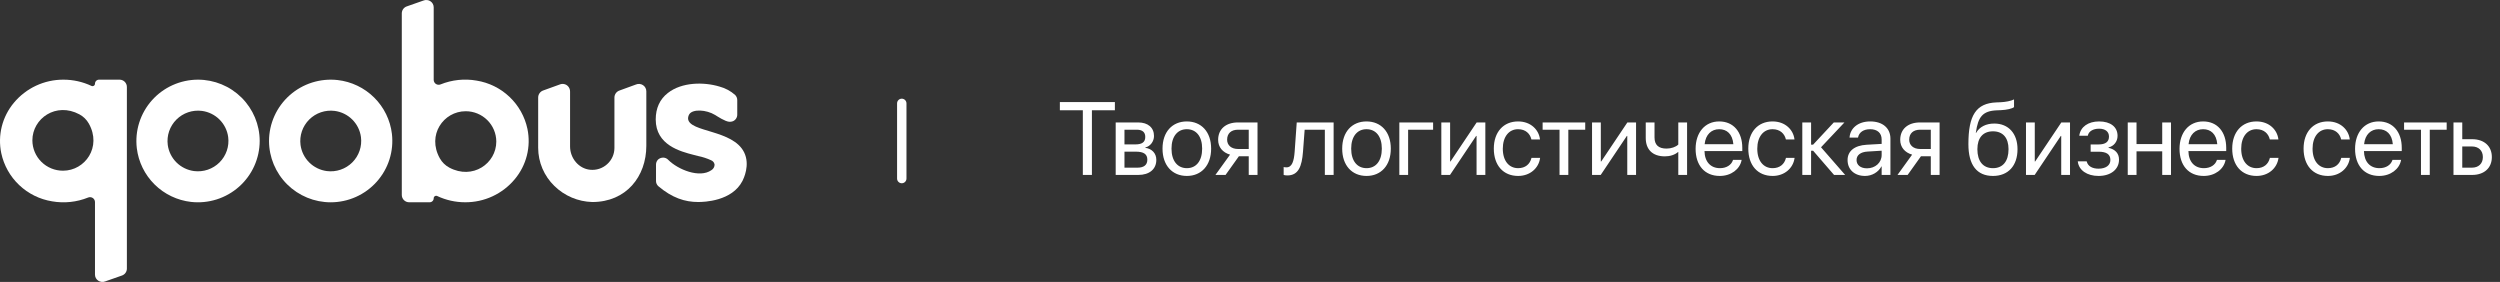
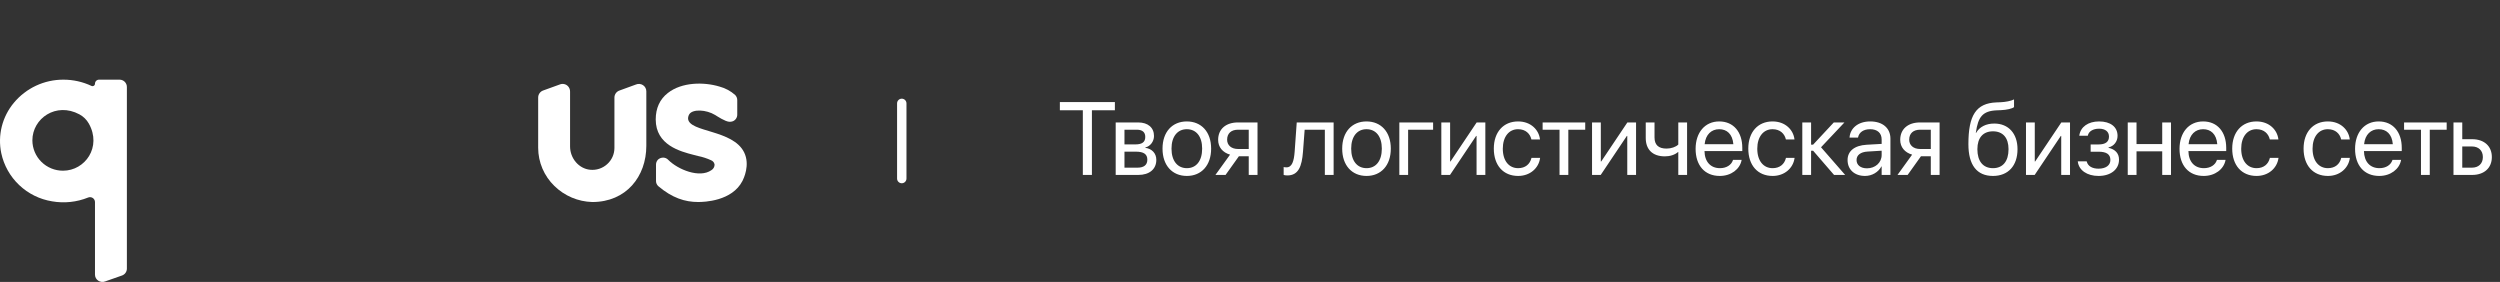
<svg xmlns="http://www.w3.org/2000/svg" width="736" height="83" viewBox="0 0 736 83" fill="none">
  <rect x="0" y="0" width="736" height="83" fill="#333333" stroke="none" />
-   <path d="M58.282 23.453C55.723 23.456 53.193 23.998 50.859 25.043C48.525 26.088 46.439 27.613 44.738 29.517C43.038 31.422 41.761 33.663 40.992 36.093C40.222 38.524 39.978 41.089 40.275 43.62C40.76 47.666 42.603 51.429 45.505 54.302C48.407 57.174 52.197 58.987 56.263 59.447C58.8 59.728 61.369 59.474 63.802 58.702C66.234 57.929 68.476 56.655 70.381 54.962C72.285 53.269 73.811 51.196 74.857 48.877C75.903 46.558 76.448 44.046 76.454 41.504C76.443 36.712 74.523 32.121 71.117 28.737C67.71 25.353 63.094 23.453 58.282 23.453ZM67.177 40.34C67.354 41.698 67.216 43.078 66.773 44.373C66.33 45.669 65.594 46.847 64.622 47.815C63.65 48.783 62.468 49.516 61.166 49.957C59.865 50.398 58.479 50.536 57.115 50.36C55.159 50.1 53.342 49.206 51.946 47.817C50.55 46.427 49.651 44.619 49.389 42.67C49.211 41.312 49.349 39.932 49.792 38.636C50.235 37.339 50.971 36.162 51.943 35.193C52.916 34.225 54.098 33.492 55.4 33.051C56.702 32.61 58.089 32.472 59.452 32.649C61.409 32.909 63.226 33.803 64.622 35.193C66.018 36.583 66.915 38.392 67.177 40.34Z" fill="white" />
-   <path d="M99.396 23.565C96.858 23.283 94.289 23.536 91.856 24.308C89.423 25.08 87.181 26.354 85.275 28.047C83.37 29.739 81.844 31.813 80.797 34.132C79.75 36.451 79.206 38.964 79.199 41.506C79.21 46.298 81.13 50.889 84.536 54.273C87.943 57.658 92.559 59.558 97.371 59.558C99.93 59.555 102.459 59.014 104.793 57.969C107.127 56.925 109.212 55.4 110.913 53.496C112.614 51.593 113.891 49.353 114.66 46.923C115.43 44.493 115.675 41.929 115.38 39.398C114.896 35.352 113.055 31.587 110.154 28.714C107.252 25.84 103.462 24.026 99.396 23.565ZM106.265 40.343C106.443 41.7 106.304 43.08 105.861 44.376C105.418 45.672 104.683 46.849 103.71 47.818C102.738 48.786 101.556 49.519 100.254 49.96C98.953 50.401 97.567 50.539 96.203 50.363C94.246 50.102 92.43 49.209 91.033 47.819C89.637 46.429 88.739 44.62 88.477 42.672C88.299 41.314 88.437 39.934 88.88 38.638C89.323 37.341 90.059 36.164 91.032 35.196C92.004 34.227 93.187 33.495 94.489 33.053C95.79 32.612 97.177 32.475 98.54 32.651C100.497 32.911 102.314 33.805 103.71 35.195C105.106 36.585 106.004 38.394 106.265 40.343Z" fill="white" />
-   <path d="M155.278 37.945C154.516 34.346 152.677 31.061 150.003 28.523C147.33 25.985 143.947 24.314 140.3 23.728C136.728 23.104 133.052 23.494 129.692 24.852C129.47 24.942 129.229 24.976 128.991 24.952C128.752 24.927 128.524 24.845 128.325 24.712C128.126 24.578 127.963 24.398 127.851 24.188C127.738 23.977 127.679 23.741 127.68 23.503V2.149C127.681 1.797 127.594 1.45 127.427 1.14C127.26 0.829 127.018 0.565 126.723 0.37C126.419 0.169 126.069 0.045 125.705 0.01C125.341 -0.025 124.974 0.03 124.636 0.169L119.772 1.876C119.345 2.018 118.972 2.289 118.706 2.651C118.441 3.013 118.295 3.449 118.289 3.897V57.403C118.289 57.685 118.345 57.964 118.453 58.224C118.561 58.484 118.72 58.721 118.92 58.92C119.12 59.119 119.358 59.277 119.619 59.385C119.88 59.493 120.161 59.548 120.443 59.548H126.496C126.652 59.548 126.806 59.518 126.949 59.459C127.093 59.4 127.223 59.313 127.333 59.203C127.443 59.094 127.53 58.964 127.59 58.821C127.649 58.678 127.68 58.525 127.68 58.37C127.679 58.248 127.71 58.127 127.768 58.02C127.827 57.913 127.912 57.822 128.015 57.756C128.118 57.69 128.236 57.651 128.359 57.643C128.481 57.635 128.604 57.657 128.715 57.709C131.285 58.92 134.093 59.548 136.937 59.548C139.728 59.564 142.488 58.962 145.016 57.785C147.545 56.608 149.779 54.886 151.557 52.744C153.255 50.715 154.471 48.33 155.115 45.767C155.759 43.205 155.815 40.531 155.278 37.945ZM146.111 41.675C146.111 48.141 139.142 53.024 132.258 49.333C131.093 48.706 130.132 47.762 129.486 46.612C125.637 39.746 130.564 32.746 137.101 32.746C139.484 32.743 141.771 33.682 143.46 35.356C145.149 37.03 146.103 39.302 146.111 41.675Z" fill="white" />
  <path d="M0.365 45.057C1.127 48.656 2.966 51.941 5.64 54.478C8.313 57.016 11.696 58.688 15.343 59.274C18.915 59.897 22.591 59.508 25.951 58.15C26.173 58.06 26.414 58.025 26.652 58.05C26.891 58.074 27.119 58.157 27.318 58.29C27.517 58.423 27.68 58.604 27.793 58.815C27.905 59.025 27.964 59.261 27.963 59.499V80.853C27.962 81.205 28.05 81.552 28.216 81.862C28.383 82.172 28.625 82.437 28.92 82.632C29.224 82.833 29.574 82.957 29.938 82.992C30.302 83.027 30.669 82.972 31.007 82.833L35.871 81.126C36.298 80.984 36.671 80.713 36.937 80.351C37.202 79.988 37.348 79.553 37.354 79.104V25.599C37.354 25.03 37.127 24.484 36.723 24.081C36.319 23.679 35.771 23.453 35.2 23.453H29.147C28.991 23.453 28.837 23.484 28.694 23.543C28.55 23.602 28.42 23.689 28.31 23.799C28.2 23.908 28.113 24.038 28.053 24.181C27.994 24.324 27.963 24.477 27.963 24.632C27.964 24.754 27.933 24.874 27.875 24.982C27.816 25.089 27.731 25.18 27.628 25.246C27.525 25.312 27.407 25.35 27.285 25.359C27.162 25.367 27.04 25.344 26.928 25.293C24.358 24.082 21.55 23.454 18.706 23.453C15.915 23.438 13.155 24.04 10.627 25.217C8.098 26.394 5.864 28.115 4.086 30.257C2.388 32.287 1.172 34.672 0.528 37.234C-0.116 39.796 -0.172 42.47 0.365 45.057ZM9.532 41.326C9.532 34.861 16.501 29.977 23.385 33.669C24.55 34.295 25.511 35.239 26.157 36.39C30.006 43.256 25.079 50.255 18.542 50.255C16.159 50.258 13.872 49.32 12.183 47.646C10.494 45.972 9.541 43.699 9.532 41.326Z" fill="white" />
  <path d="M189.296 25.062C188.993 24.864 188.645 24.744 188.285 24.712C187.924 24.68 187.56 24.737 187.227 24.878L182.423 26.63C181.982 26.769 181.596 27.044 181.321 27.415C181.045 27.786 180.894 28.233 180.888 28.694V43.564C180.886 44.461 180.695 45.348 180.329 46.167C179.962 46.987 179.427 47.721 178.759 48.322C178.084 48.937 177.285 49.403 176.416 49.687C175.547 49.972 174.627 50.07 173.717 49.974C170.414 49.649 167.828 46.63 167.828 43.101V26.987C167.841 26.4 167.627 25.829 167.23 25.394C166.924 25.068 166.524 24.843 166.085 24.751C165.647 24.659 165.19 24.703 164.777 24.878L159.915 26.635C159.485 26.785 159.113 27.063 158.849 27.432C158.584 27.8 158.441 28.241 158.438 28.694V43.538C158.443 45.629 158.868 47.697 159.688 49.623C160.508 51.548 161.706 53.29 163.212 54.748C166.198 57.675 170.189 59.365 174.378 59.475C184.355 59.475 190.279 51.969 190.279 42.912V26.894C190.281 26.531 190.193 26.173 190.021 25.854C189.849 25.534 189.6 25.262 189.296 25.062Z" fill="white" />
  <path d="M202.568 34.98C202.552 34.49 202.686 34.007 202.952 33.594C203.985 32.077 207.9 32.243 210.547 33.858C211.2 34.257 213.428 35.752 214.693 35.852C215.058 35.877 215.423 35.823 215.765 35.694C216.149 35.533 216.476 35.261 216.705 34.914C216.933 34.566 217.052 34.159 217.047 33.744V29.466C217.048 28.902 216.825 28.361 216.427 27.96C215.116 26.794 213.549 25.95 211.852 25.496C207.238 24.093 200.735 24.132 196.611 27.382C194.245 29.225 193.045 31.846 193.045 35.17C193.045 42.724 200.317 44.595 204.24 45.604C204.654 45.717 205.091 45.825 205.536 45.937C206.855 46.207 208.138 46.625 209.361 47.184C209.63 47.291 209.865 47.467 210.043 47.694C210.221 47.922 210.335 48.192 210.375 48.477C210.37 48.803 210.282 49.122 210.119 49.404C209.957 49.687 209.725 49.923 209.445 50.092C205.952 52.55 199.564 49.92 196.718 47.048C196.534 46.851 196.314 46.693 196.069 46.582C195.824 46.47 195.559 46.409 195.29 46.4C194.711 46.386 194.149 46.596 193.723 46.985C193.34 47.384 193.127 47.915 193.129 48.466V53.289C193.128 53.575 193.188 53.858 193.304 54.12C193.42 54.381 193.59 54.616 193.803 54.808C197.887 58.259 201.629 59.472 205.53 59.471C207.263 59.471 215.521 59.259 218.597 53.235C218.887 52.666 220.899 48.578 219.081 44.869C215.769 38.115 202.988 39.013 202.568 34.98Z" fill="white" />
  <path d="M266.866 52.567V30.434C266.866 29.67 266.247 29.051 265.483 29.051C264.719 29.051 264.1 29.67 264.1 30.434V52.567C264.1 53.331 264.719 53.951 265.483 53.951C266.247 53.951 266.866 53.331 266.866 52.567Z" fill="white" />
  <path d="M318.786 51.5V32.465H312.024V30.057H328.222V32.465H321.46V51.5H318.786ZM328.458 51.5V36.046H335.071C337.969 36.046 339.737 37.576 339.737 40.028V40.058C339.737 41.648 338.623 43.104 337.196 43.401V43.52C339.143 43.788 340.421 45.155 340.421 47.042V47.072C340.421 49.791 338.4 51.5 335.116 51.5H328.458ZM331.044 42.51H334.298C336.245 42.51 337.166 41.811 337.166 40.325V40.296C337.166 38.914 336.304 38.186 334.685 38.186H331.044V42.51ZM331.044 49.36H334.893C336.765 49.36 337.776 48.558 337.776 47.012V46.983C337.776 45.393 336.691 44.65 334.432 44.65H331.044V49.36ZM349.41 51.797C345.115 51.797 342.247 48.691 342.247 43.773V43.743C342.247 38.825 345.13 35.749 349.395 35.749C353.66 35.749 356.557 38.81 356.557 43.743V43.773C356.557 48.706 353.675 51.797 349.41 51.797ZM349.425 49.509C352.144 49.509 353.912 47.399 353.912 43.773V43.743C353.912 40.117 352.129 38.037 349.395 38.037C346.705 38.037 344.892 40.132 344.892 43.743V43.773C344.892 47.413 346.69 49.509 349.425 49.509ZM367.627 51.5V46.002H364.729L360.806 51.5H357.819L362.129 45.526C359.944 44.902 358.622 43.297 358.622 41.187V41.158C358.622 37.992 360.91 36.046 364.462 36.046H370.213V51.5H367.627ZM364.477 43.862H367.627V38.186H364.477C362.471 38.186 361.267 39.27 361.267 41.113V41.143C361.267 42.733 362.485 43.862 364.477 43.862ZM383.599 44.694C383.272 48.959 382.277 51.649 378.993 51.649C378.502 51.649 378.116 51.574 377.908 51.5V49.167C378.042 49.212 378.324 49.271 378.725 49.271C380.375 49.271 380.939 47.473 381.147 44.635L381.757 36.046H392.619V51.5H390.034V38.186H384.09L383.599 44.694ZM402.307 51.797C398.012 51.797 395.144 48.691 395.144 43.773V43.743C395.144 38.825 398.027 35.749 402.292 35.749C406.557 35.749 409.454 38.81 409.454 43.743V43.773C409.454 48.706 406.572 51.797 402.307 51.797ZM402.322 49.509C405.041 49.509 406.809 47.399 406.809 43.773V43.743C406.809 40.117 405.026 38.037 402.292 38.037C399.602 38.037 397.79 40.132 397.79 43.743V43.773C397.79 47.413 399.588 49.509 402.322 49.509ZM421.906 38.186H414.55V51.5H411.965V36.046H421.906V38.186ZM424.327 51.5V36.046H426.913V47.532H427.032L434.729 36.046H437.285V51.5H434.699V40.013H434.581L426.883 51.5H424.327ZM446.943 51.797C442.559 51.797 439.78 48.677 439.78 43.758V43.743C439.78 38.869 442.619 35.749 446.913 35.749C450.762 35.749 453.035 38.304 453.362 40.95L453.377 41.068H450.851L450.821 40.95C450.435 39.404 449.187 38.037 446.913 38.037C444.224 38.037 442.426 40.266 442.426 43.773V43.788C442.426 47.384 444.268 49.509 446.943 49.509C449.053 49.509 450.405 48.32 450.836 46.596L450.866 46.477H453.407L453.392 46.581C452.976 49.524 450.435 51.797 446.943 51.797ZM466.691 36.046V38.186H461.713V51.5H459.127V38.186H454.149V36.046H466.691ZM468.696 51.5V36.046H471.281V47.532H471.4L479.098 36.046H481.654V51.5H479.068V40.013H478.949L471.252 51.5H468.696ZM496.676 51.5H494.09V44.739H494.031C493.065 45.601 491.609 46.032 490.138 46.032C486.423 46.032 484.506 43.922 484.506 40.638V36.046H487.091V40.459C487.091 42.658 488.265 43.743 490.628 43.743C491.995 43.743 493.377 43.268 494.09 42.554V36.046H496.676V51.5ZM506.304 51.797C501.861 51.797 499.186 48.691 499.186 43.832V43.818C499.186 39.033 501.92 35.749 506.141 35.749C510.361 35.749 512.932 38.884 512.932 43.52V44.471H501.802C501.861 47.651 503.614 49.509 506.363 49.509C508.325 49.509 509.707 48.528 510.153 47.206L510.197 47.072H512.738L512.709 47.22C512.203 49.776 509.677 51.797 506.304 51.797ZM506.126 38.037C503.882 38.037 502.128 39.568 501.846 42.45H510.301C510.049 39.449 508.384 38.037 506.126 38.037ZM521.861 51.797C517.478 51.797 514.699 48.677 514.699 43.758V43.743C514.699 38.869 517.537 35.749 521.832 35.749C525.68 35.749 527.954 38.304 528.281 40.95L528.296 41.068H525.769L525.74 40.95C525.353 39.404 524.105 38.037 521.832 38.037C519.142 38.037 517.344 40.266 517.344 43.773V43.788C517.344 47.384 519.187 49.509 521.861 49.509C523.971 49.509 525.324 48.32 525.755 46.596L525.784 46.477H528.325L528.31 46.581C527.894 49.524 525.353 51.797 521.861 51.797ZM533.778 44.367H533.184V51.5H530.598V36.046H533.184V42.584H533.778L539.87 36.046H543.006L536.111 43.357L543.214 51.5H539.945L533.778 44.367ZM549.068 51.797C545.992 51.797 543.926 49.94 543.926 47.131V47.102C543.926 44.471 545.977 42.822 549.528 42.614L553.957 42.361V41.068C553.957 39.181 552.723 38.037 550.569 38.037C548.577 38.037 547.329 38.988 547.032 40.37L547.002 40.504H544.506L544.521 40.34C544.744 37.799 546.958 35.749 550.598 35.749C554.254 35.749 556.542 37.725 556.542 40.816V51.5H553.957V48.989H553.897C552.991 50.683 551.133 51.797 549.068 51.797ZM546.571 47.131C546.571 48.617 547.79 49.553 549.647 49.553C552.084 49.553 553.957 47.874 553.957 45.63V44.367L549.826 44.62C547.76 44.739 546.571 45.66 546.571 47.102V47.131ZM568.429 51.5V46.002H565.531L561.608 51.5H558.622L562.931 45.526C560.747 44.902 559.424 43.297 559.424 41.187V41.158C559.424 37.992 561.712 36.046 565.264 36.046H571.015V51.5H568.429ZM565.279 43.862H568.429V38.186H565.279C563.273 38.186 562.069 39.27 562.069 41.113V41.143C562.069 42.733 563.288 43.862 565.279 43.862ZM586.734 51.797C581.994 51.797 579.498 48.602 579.498 42.465V42.435C579.498 33.921 581.756 30.384 587.76 30.146L588.904 30.102C590.39 30.042 592.054 29.73 592.931 29.27V31.528C592.441 31.974 590.806 32.361 589.023 32.435L587.879 32.479C583.644 32.643 582.351 34.471 581.712 38.943L581.682 39.151H581.742C582.767 37.324 584.714 36.373 587.121 36.373C591.296 36.373 593.956 39.315 593.956 43.907V43.936C593.956 48.795 591.207 51.797 586.734 51.797ZM586.734 49.509C589.632 49.509 591.311 47.488 591.311 43.936V43.907C591.311 40.548 589.632 38.661 586.734 38.661C583.822 38.661 582.143 40.548 582.143 43.907V43.936C582.143 47.488 583.822 49.509 586.734 49.509ZM596.452 51.5V36.046H599.037V47.532H599.156L606.854 36.046H609.41V51.5H606.824V40.013H606.705L599.008 51.5H596.452ZM617.804 51.797C614.446 51.797 612.024 50.133 611.712 47.607L611.697 47.488H614.312L614.357 47.636C614.728 48.929 615.962 49.657 617.804 49.657C619.944 49.657 621.296 48.677 621.296 47.116V47.087C621.296 45.437 620.167 44.664 617.804 44.664H615.486V42.525H617.804C619.855 42.525 620.88 41.752 620.88 40.221V40.192C620.88 38.75 619.796 37.888 617.968 37.888C616.2 37.888 614.907 38.676 614.669 39.88L614.654 39.954H612.143L612.158 39.85C612.514 37.353 614.758 35.749 617.968 35.749C621.341 35.749 623.407 37.368 623.407 39.984V40.013C623.407 41.663 622.322 43.045 620.747 43.401V43.52C622.738 43.951 623.838 45.185 623.838 46.968V46.998C623.838 49.865 621.415 51.797 617.804 51.797ZM636.557 51.5V44.56H628.993V51.5H626.407V36.046H628.993V42.421H636.557V36.046H639.142V51.5H636.557ZM648.77 51.797C644.327 51.797 641.653 48.691 641.653 43.832V43.818C641.653 39.033 644.387 35.749 648.607 35.749C652.827 35.749 655.398 38.884 655.398 43.52V44.471H644.268C644.327 47.651 646.081 49.509 648.83 49.509C650.791 49.509 652.173 48.528 652.619 47.206L652.664 47.072H655.205L655.175 47.22C654.67 49.776 652.144 51.797 648.77 51.797ZM648.592 38.037C646.348 38.037 644.595 39.568 644.312 42.45H652.768C652.515 39.449 650.851 38.037 648.592 38.037ZM664.328 51.797C659.944 51.797 657.165 48.677 657.165 43.758V43.743C657.165 38.869 660.003 35.749 664.298 35.749C668.147 35.749 670.42 38.304 670.747 40.95L670.762 41.068H668.236L668.206 40.95C667.82 39.404 666.571 38.037 664.298 38.037C661.608 38.037 659.81 40.266 659.81 43.773V43.788C659.81 47.384 661.653 49.509 664.328 49.509C666.438 49.509 667.79 48.32 668.221 46.596L668.251 46.477H670.792L670.777 46.581C670.361 49.524 667.82 51.797 664.328 51.797ZM685.338 51.797C680.954 51.797 678.175 48.677 678.175 43.758V43.743C678.175 38.869 681.013 35.749 685.308 35.749C689.156 35.749 691.43 38.304 691.757 40.95L691.772 41.068H689.246L689.216 40.95C688.83 39.404 687.581 38.037 685.308 38.037C682.618 38.037 680.82 40.266 680.82 43.773V43.788C680.82 47.384 682.663 49.509 685.338 49.509C687.448 49.509 688.8 48.32 689.231 46.596L689.261 46.477H691.802L691.787 46.581C691.371 49.524 688.83 51.797 685.338 51.797ZM700.449 51.797C696.006 51.797 693.331 48.691 693.331 43.832V43.818C693.331 39.033 696.065 35.749 700.286 35.749C704.506 35.749 707.076 38.884 707.076 43.52V44.471H695.946C696.006 47.651 697.759 49.509 700.508 49.509C702.47 49.509 703.852 48.528 704.298 47.206L704.342 47.072H706.883L706.854 47.22C706.348 49.776 703.822 51.797 700.449 51.797ZM700.271 38.037C698.027 38.037 696.273 39.568 695.991 42.45H704.446C704.194 39.449 702.529 38.037 700.271 38.037ZM720.301 36.046V38.186H715.323V51.5H712.737V38.186H707.759V36.046H720.301ZM722.306 51.5V36.046H724.891V40.979H727.789C731.326 40.979 733.599 43.015 733.599 46.225V46.255C733.599 49.464 731.326 51.5 727.789 51.5H722.306ZM727.745 43.119H724.891V49.36H727.745C729.721 49.36 730.954 48.127 730.954 46.255V46.225C730.954 44.338 729.706 43.119 727.745 43.119Z" fill="white" />
</svg>